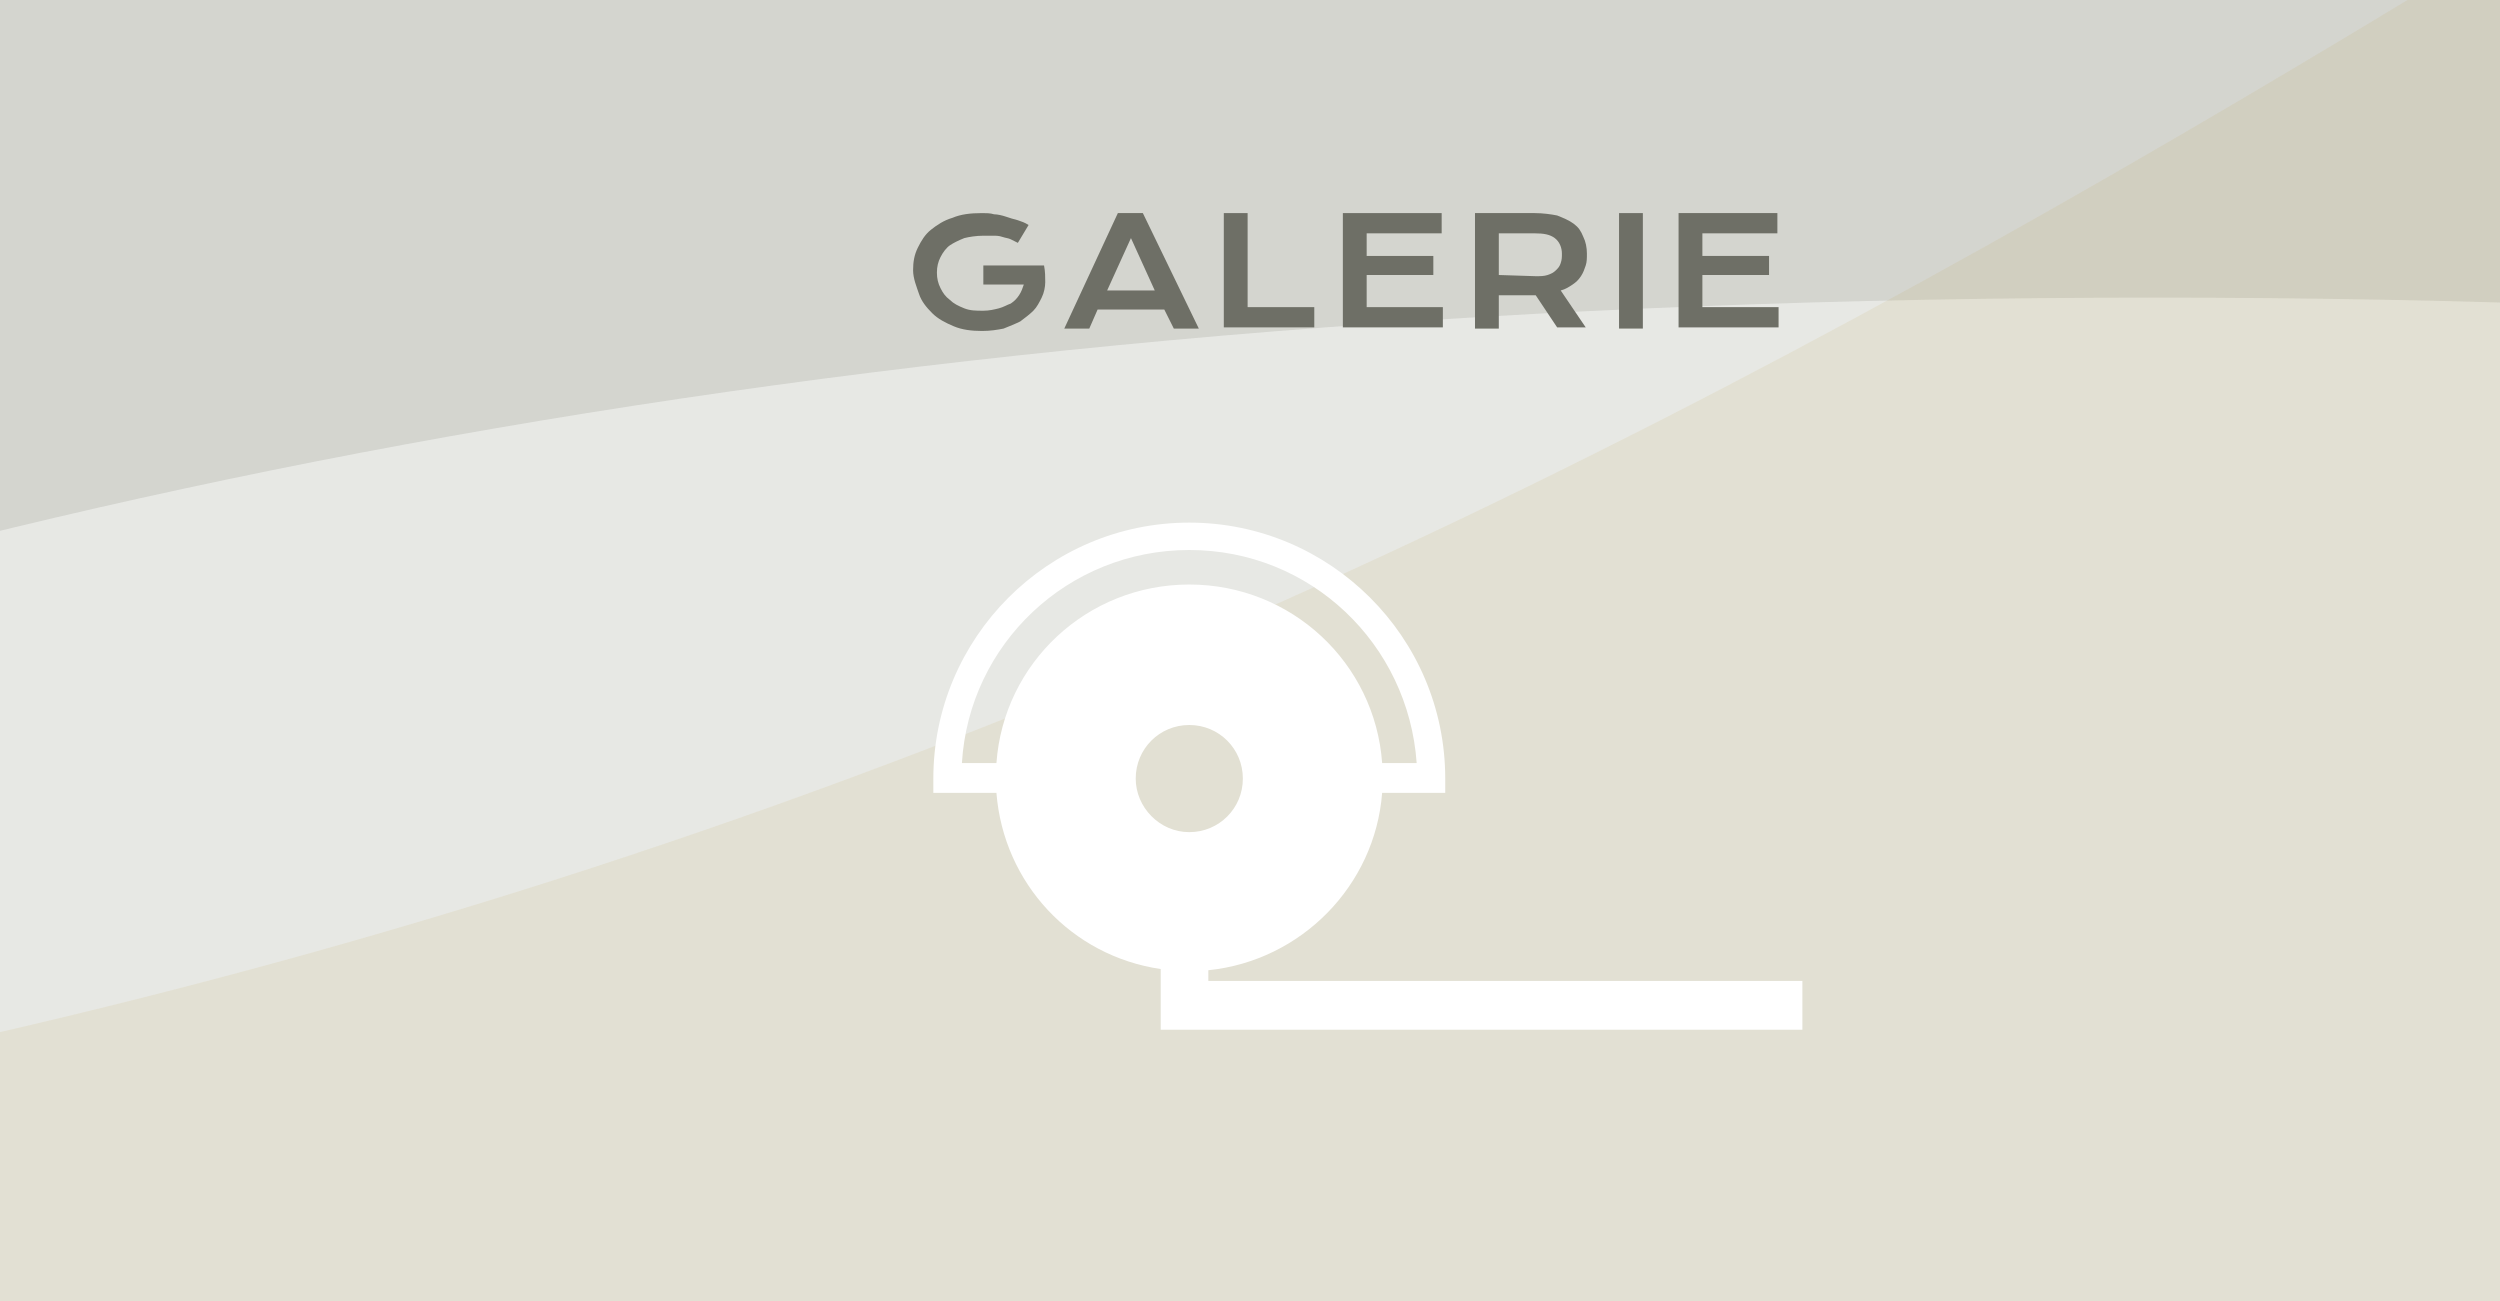
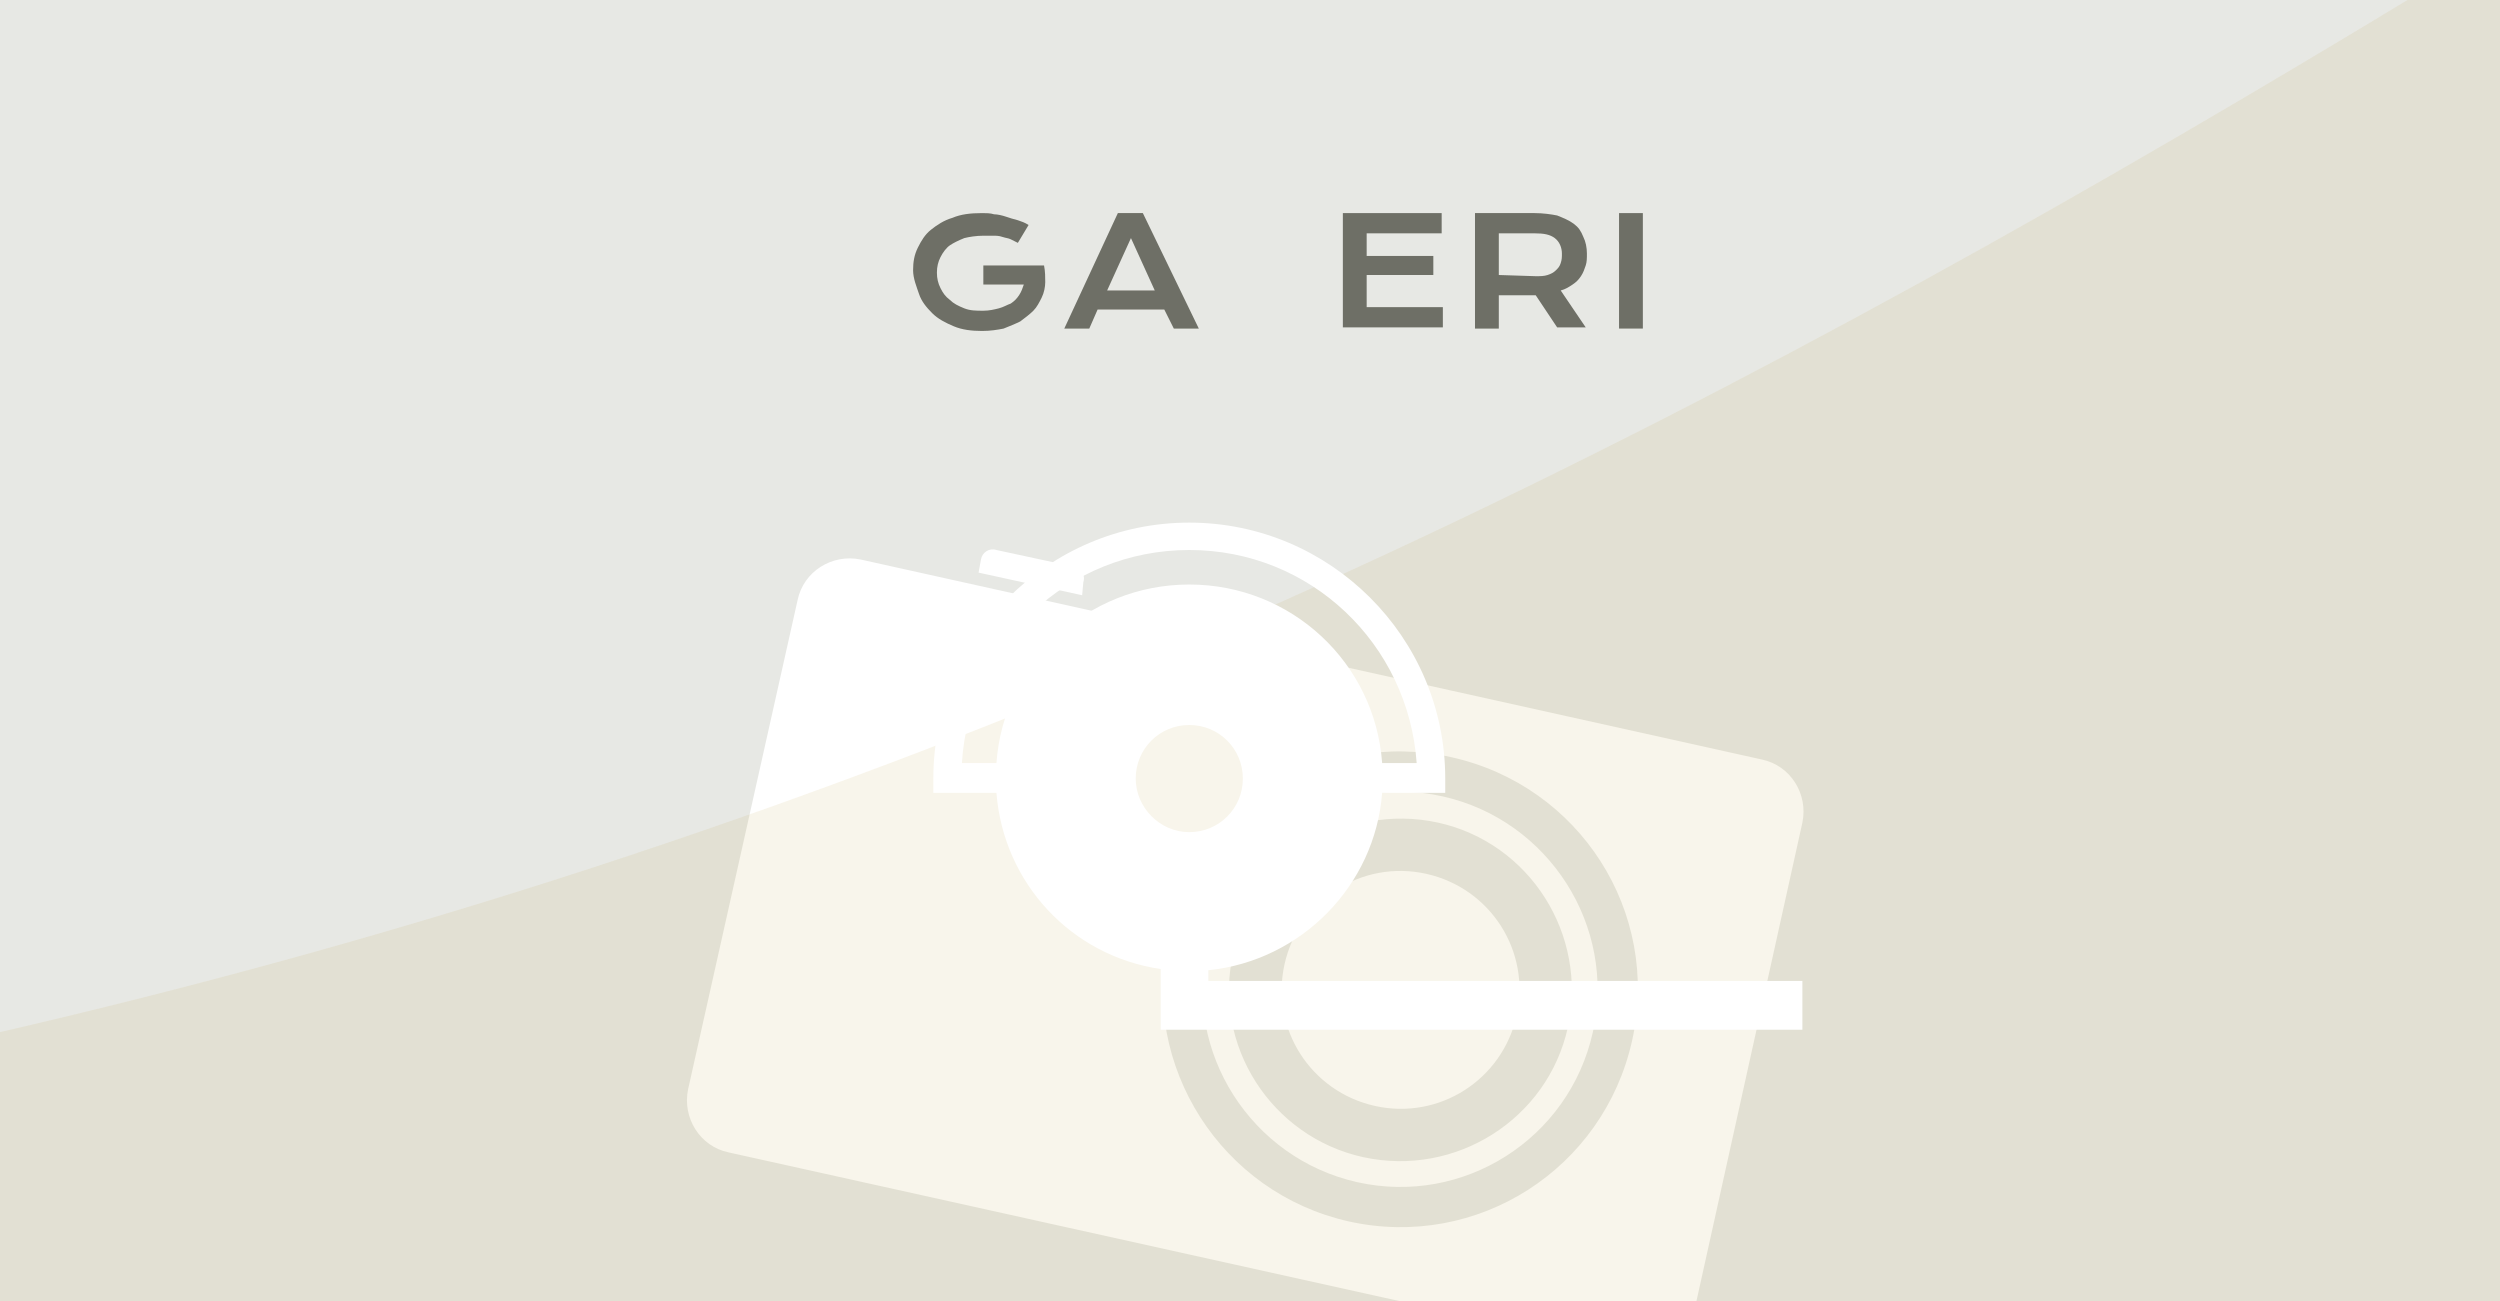
<svg xmlns="http://www.w3.org/2000/svg" xmlns:xlink="http://www.w3.org/1999/xlink" version="1.1" id="Ebene_1" x="0px" y="0px" viewBox="0 0 210 109.3" style="enable-background:new 0 0 210 109.3;" xml:space="preserve">
  <style type="text/css">
	.st0{fill:#E7E8E4;}
	.st1{fill:#FFFFFF;}
	.st2{opacity:0.2;clip-path:url(#SVGID_2_);}
	.st3{clip-path:url(#SVGID_4_);fill:#86867C;}
	.st4{opacity:0.1;clip-path:url(#SVGID_6_);}
	.st5{clip-path:url(#SVGID_8_);fill:#BA9831;}
	.st6{fill:#6E6F66;}
</style>
  <rect class="st0" width="210" height="109.5" />
  <path class="st1" d="M90.9,50l-8.7-1.9l0.2-1.1c0.1-0.6,0.7-1,1.3-0.8l6.5,1.4c0.6,0.1,1,0.7,0.8,1.3L90.9,50z M114.5,97.2  c7.8,1.7,15.5-3.2,17.2-10.9c1.7-7.8-3.2-15.5-10.9-17.2c-7.8-1.7-15.5,3.2-17.2,10.9C101.8,87.8,106.8,95.5,114.5,97.2 M121.2,66.9  c8.9,2,14.6,10.9,12.6,19.8c-2,9-10.9,14.6-19.8,12.6s-14.6-10.9-12.6-19.8S112.3,64.9,121.2,66.9 M119.8,73.4  c-5.4-1.2-10.7,2.2-11.9,7.6c-1.2,5.4,2.2,10.7,7.6,11.9c5.4,1.2,10.7-2.2,11.9-7.6S125.2,74.6,119.8,73.4 M113.3,102.6  c10.8,2.4,21.4-4.4,23.8-15.2c2.4-10.8-4.4-21.4-15.2-23.8c-10.8-2.4-21.4,4.4-23.8,15.2C95.8,89.6,102.6,100.2,113.3,102.6   M101.6,58l-13-2.9l-0.5,2.2l13,2.9L101.6,58z M148,63.8c2.4,0.5,3.9,2.9,3.4,5.3l-9.1,41.1c-0.5,2.4-2.9,3.9-5.3,3.4L61.2,96.8  c-2.4-0.5-3.9-2.9-3.4-5.3L67,50.4c0.5-2.4,2.9-3.9,5.3-3.4L148,63.8" />
-   <rect class="st0" width="210" height="109.5" />
  <g>
    <g>
      <g>
        <defs>
          <rect id="SVGID_1_" width="210" height="109.5" />
        </defs>
        <clipPath id="SVGID_2_">
          <use xlink:href="#SVGID_1_" style="overflow:visible;" />
        </clipPath>
        <g class="st2">
          <g>
            <g>
              <g>
                <defs>
                  <rect id="SVGID_3_" x="-3729" y="-209.5" width="5869.2" height="542.7" />
                </defs>
                <clipPath id="SVGID_4_">
                  <use xlink:href="#SVGID_3_" style="overflow:visible;" />
                </clipPath>
-                 <path class="st3" d="M-3720-202.5c276.6,0,420.9,90.9,548.2,171.1c115.9,73,216,136.1,426.9,136.1c211,0,311.1-63,427-136.1         c127.3-80.2,271.6-171.1,548.3-171.1s421,90.9,548.3,171.1c115.9,73,216,136.1,427,136.1s311.1-63,427-136.1         C-240-111.6-95.7-202.5,181-202.5s421,90.9,548.3,171.1c115.9,73,216,136.1,427,136.1c210.9,0,311-63,426.9-136.1         c127.3-80.2,271.6-171.1,548.2-171.1V25.1c-210.9,0-311,63-426.9,136c-127.3,80.2-271.6,171.1-548.2,171.1         c-276.7,0-421-90.9-548.3-171.1C492.1,88.1,392,25,181,25s-311.1,63-427,136.1c-127.3,80.2-271.6,171.1-548.3,171.1         s-421-90.9-548.3-171.1c-115.9-73-216-136.1-427-136.1s-311.1,63-427,136.1c-127.3,80.2-271.6,171.1-548.3,171.1         c-276.6,0-420.9-90.9-548.2-171.1c-115.9-73-216-136-426.9-136V-202.5z" />
              </g>
            </g>
          </g>
        </g>
      </g>
    </g>
    <g>
      <g>
        <defs>
          <rect id="SVGID_5_" width="210" height="109.5" />
        </defs>
        <clipPath id="SVGID_6_">
          <use xlink:href="#SVGID_5_" style="overflow:visible;" />
        </clipPath>
        <g class="st4">
          <g>
            <g>
              <g>
                <defs>
                  <rect id="SVGID_7_" x="-3109" y="-209.5" width="5869.2" height="542.7" />
                </defs>
                <clipPath id="SVGID_8_">
                  <use xlink:href="#SVGID_7_" style="overflow:visible;" />
                </clipPath>
                <path class="st5" d="M-3100-202.5c276.6,0,420.9,90.9,548.2,171.1c115.9,73,216,136.1,426.9,136.1c211,0,311.1-63,427-136.1         c127.3-80.2,271.6-171.1,548.3-171.1s421,90.9,548.3,171.1c115.9,73,216,136.1,427,136.1s311.1-63,427-136.1         C380-111.6,524.3-202.5,801-202.5s421,90.9,548.3,171.1c115.9,73,216,136.1,427,136.1c210.9,0,311-63,426.9-136.1         c127.3-80.2,271.6-171.1,548.2-171.1V25.1c-210.9,0-311,63-426.9,136c-127.3,80.2-271.6,171.1-548.2,171.1         c-276.7,0-421-90.9-548.3-171.1C1112.1,88.1,1012,25,801,25S489.9,88,374,161.1c-127.3,80.2-271.6,171.1-548.3,171.1         s-421-90.9-548.3-171.1c-115.9-73-216-136.1-427-136.1s-311.1,63-427,136.1c-127.3,80.2-271.6,171.1-548.3,171.1         c-276.6,0-420.9-90.9-548.2-171.1c-115.9-73-216-136-426.9-136L-3100-202.5L-3100-202.5z" />
              </g>
            </g>
          </g>
        </g>
      </g>
    </g>
  </g>
  <g>
    <path class="st1" d="M151.4,86.5v-4.1h-49.9v-0.9c7.8-0.8,14-7.1,14.6-14.9h5.3v-1.2c0-11.9-9.7-21.5-21.5-21.5   c-11.9,0-21.5,9.7-21.5,21.5v1.2h5.3c0.6,7.6,6.3,13.7,13.8,14.8v5.1H151.4z M83.7,64.1h-2.9c0.6-10,8.9-17.9,19.1-17.9   s18.4,7.9,19.1,17.9h-2.9c-0.6-8.4-7.6-15-16.2-15S84.3,55.7,83.7,64.1z M95.4,65.4c0-2.5,2-4.5,4.5-4.5s4.5,2,4.5,4.5   s-2,4.5-4.5,4.5S95.4,67.8,95.4,65.4z" />
  </g>
  <path class="st6" d="M76.7,22.7c0-0.7,0.1-1.3,0.4-1.9s0.6-1.1,1.1-1.5s1.1-0.8,1.8-1c0.7-0.3,1.5-0.4,2.5-0.4c0.3,0,0.7,0,1,0.1  c0.3,0,0.7,0.1,1,0.2s0.6,0.2,1,0.3c0.3,0.1,0.6,0.2,0.9,0.4l-0.9,1.5c-0.2-0.1-0.4-0.2-0.6-0.3s-0.4-0.1-0.7-0.2s-0.5-0.1-0.8-0.1  s-0.5,0-0.8,0c-0.6,0-1.2,0.1-1.6,0.2c-0.5,0.2-0.9,0.4-1.2,0.6s-0.6,0.6-0.8,1c-0.2,0.4-0.3,0.8-0.3,1.3s0.1,0.9,0.3,1.3  c0.2,0.4,0.4,0.7,0.8,1c0.3,0.3,0.7,0.5,1.2,0.7s1,0.2,1.6,0.2c0.5,0,0.9-0.1,1.3-0.2s0.7-0.3,1-0.4c0.3-0.2,0.5-0.4,0.7-0.7  c0.2-0.3,0.3-0.6,0.4-0.9h-3.4v-1.6h5.1l0,0l0,0c0.1,0.5,0.1,1,0.1,1.4s-0.1,0.9-0.3,1.3c-0.2,0.4-0.4,0.8-0.7,1.1  c-0.3,0.3-0.7,0.6-1.1,0.9c-0.4,0.2-0.9,0.4-1.4,0.6c-0.5,0.1-1.1,0.2-1.8,0.2c-0.9,0-1.7-0.1-2.4-0.4s-1.3-0.6-1.8-1.1  s-0.9-1-1.1-1.6S76.7,23.4,76.7,22.7z" />
  <path class="st6" d="M93.9,17.9H96l4.7,9.7h-2.1L97.8,26h-5.6l-0.7,1.6h-2.1L93.9,17.9z M97,24.4L95,20l-2,4.4H97z" />
-   <path class="st6" d="M102.8,17.9h2v7.9h5.6v1.7h-7.6V17.9z" />
  <path class="st6" d="M112.9,17.9h8.2v1.7h-6.3v1.9h5.6v1.6h-5.6v2.7h6.4v1.7h-8.4v-9.6H112.9z" />
  <path class="st6" d="M124,17.9h4.9c0.7,0,1.4,0.1,1.9,0.2c0.5,0.2,1,0.4,1.4,0.7c0.4,0.3,0.6,0.6,0.8,1.1c0.2,0.4,0.3,0.9,0.3,1.4  c0,0.4,0,0.7-0.1,1s-0.2,0.6-0.4,0.9s-0.4,0.5-0.7,0.7s-0.6,0.4-1,0.5l2.1,3.1h-2.4l-1.8-2.7h-0.1h-3v2.8h-2v-9.7H124z M129,23.2  c0.4,0,0.7,0,1-0.1s0.5-0.2,0.7-0.4c0.2-0.2,0.3-0.3,0.4-0.6s0.1-0.5,0.1-0.8c0-0.5-0.2-1-0.6-1.3s-0.9-0.4-1.7-0.4h-3v3.5L129,23.2  L129,23.2z" />
  <path class="st6" d="M136,17.9h2v9.7h-2V17.9z" />
-   <path class="st6" d="M141.1,17.9h8.2v1.7H143v1.9h5.6v1.6H143v2.7h6.4v1.7H141v-9.6H141.1z" />
</svg>